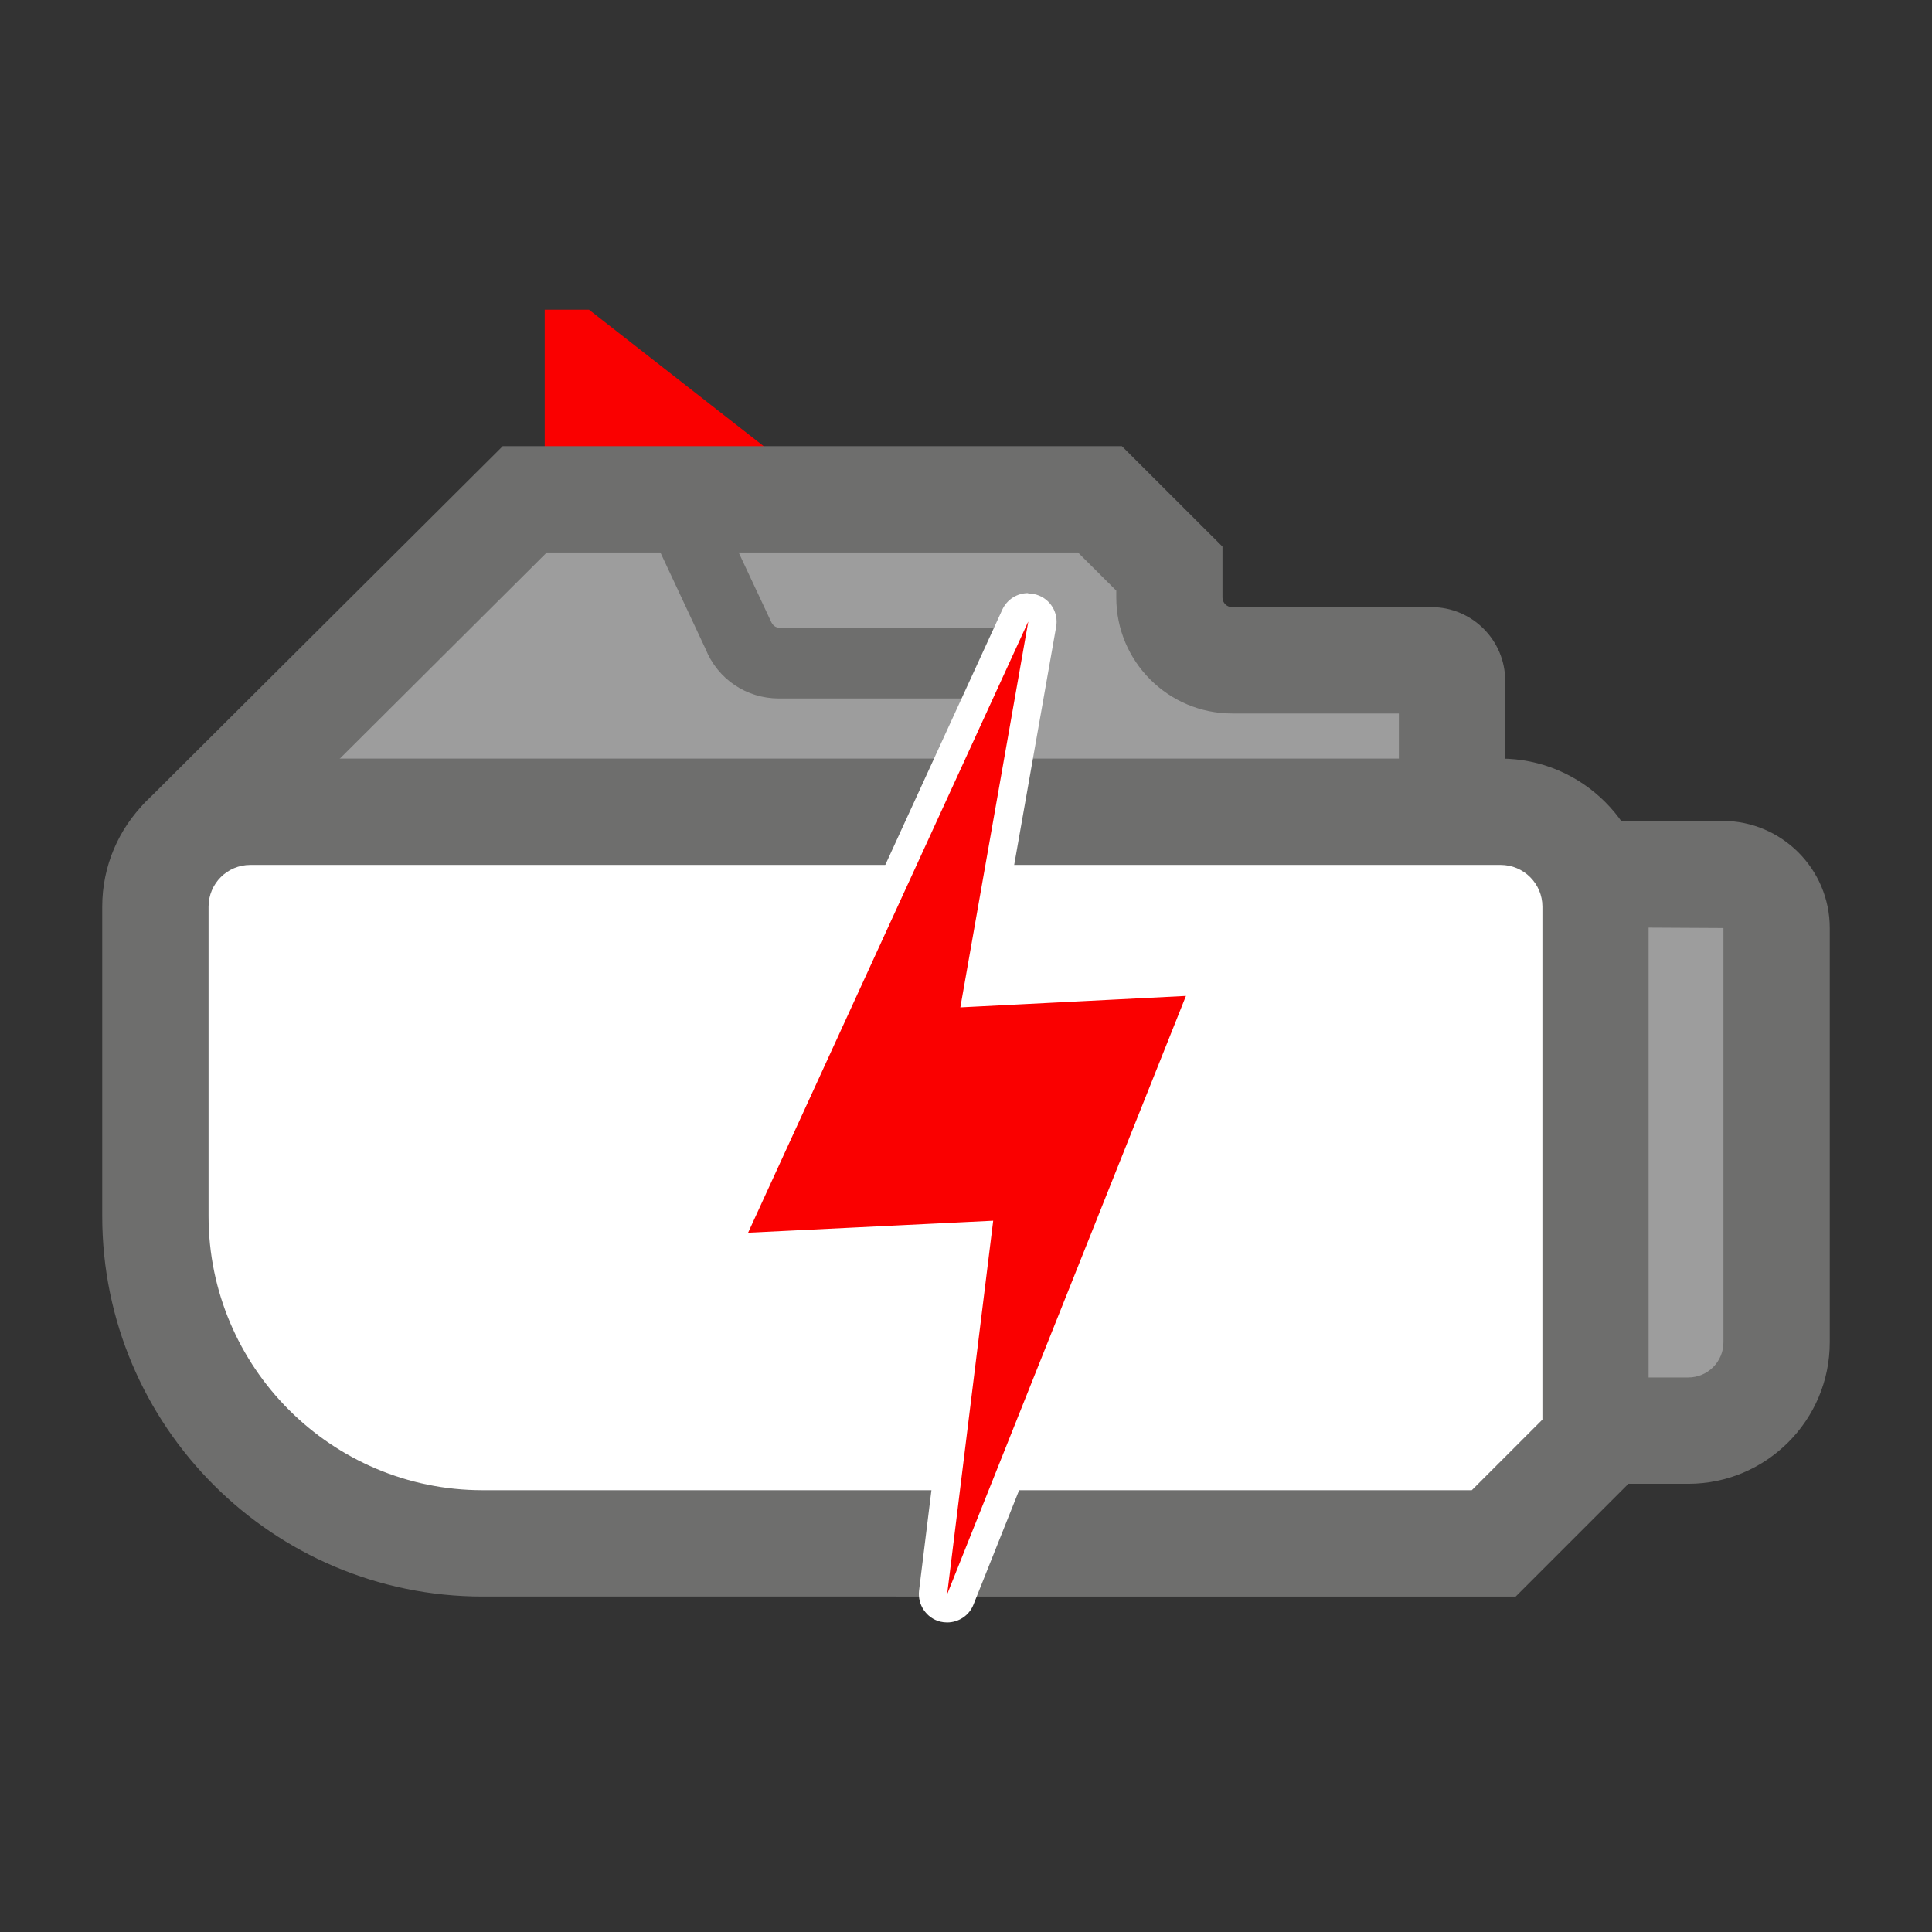
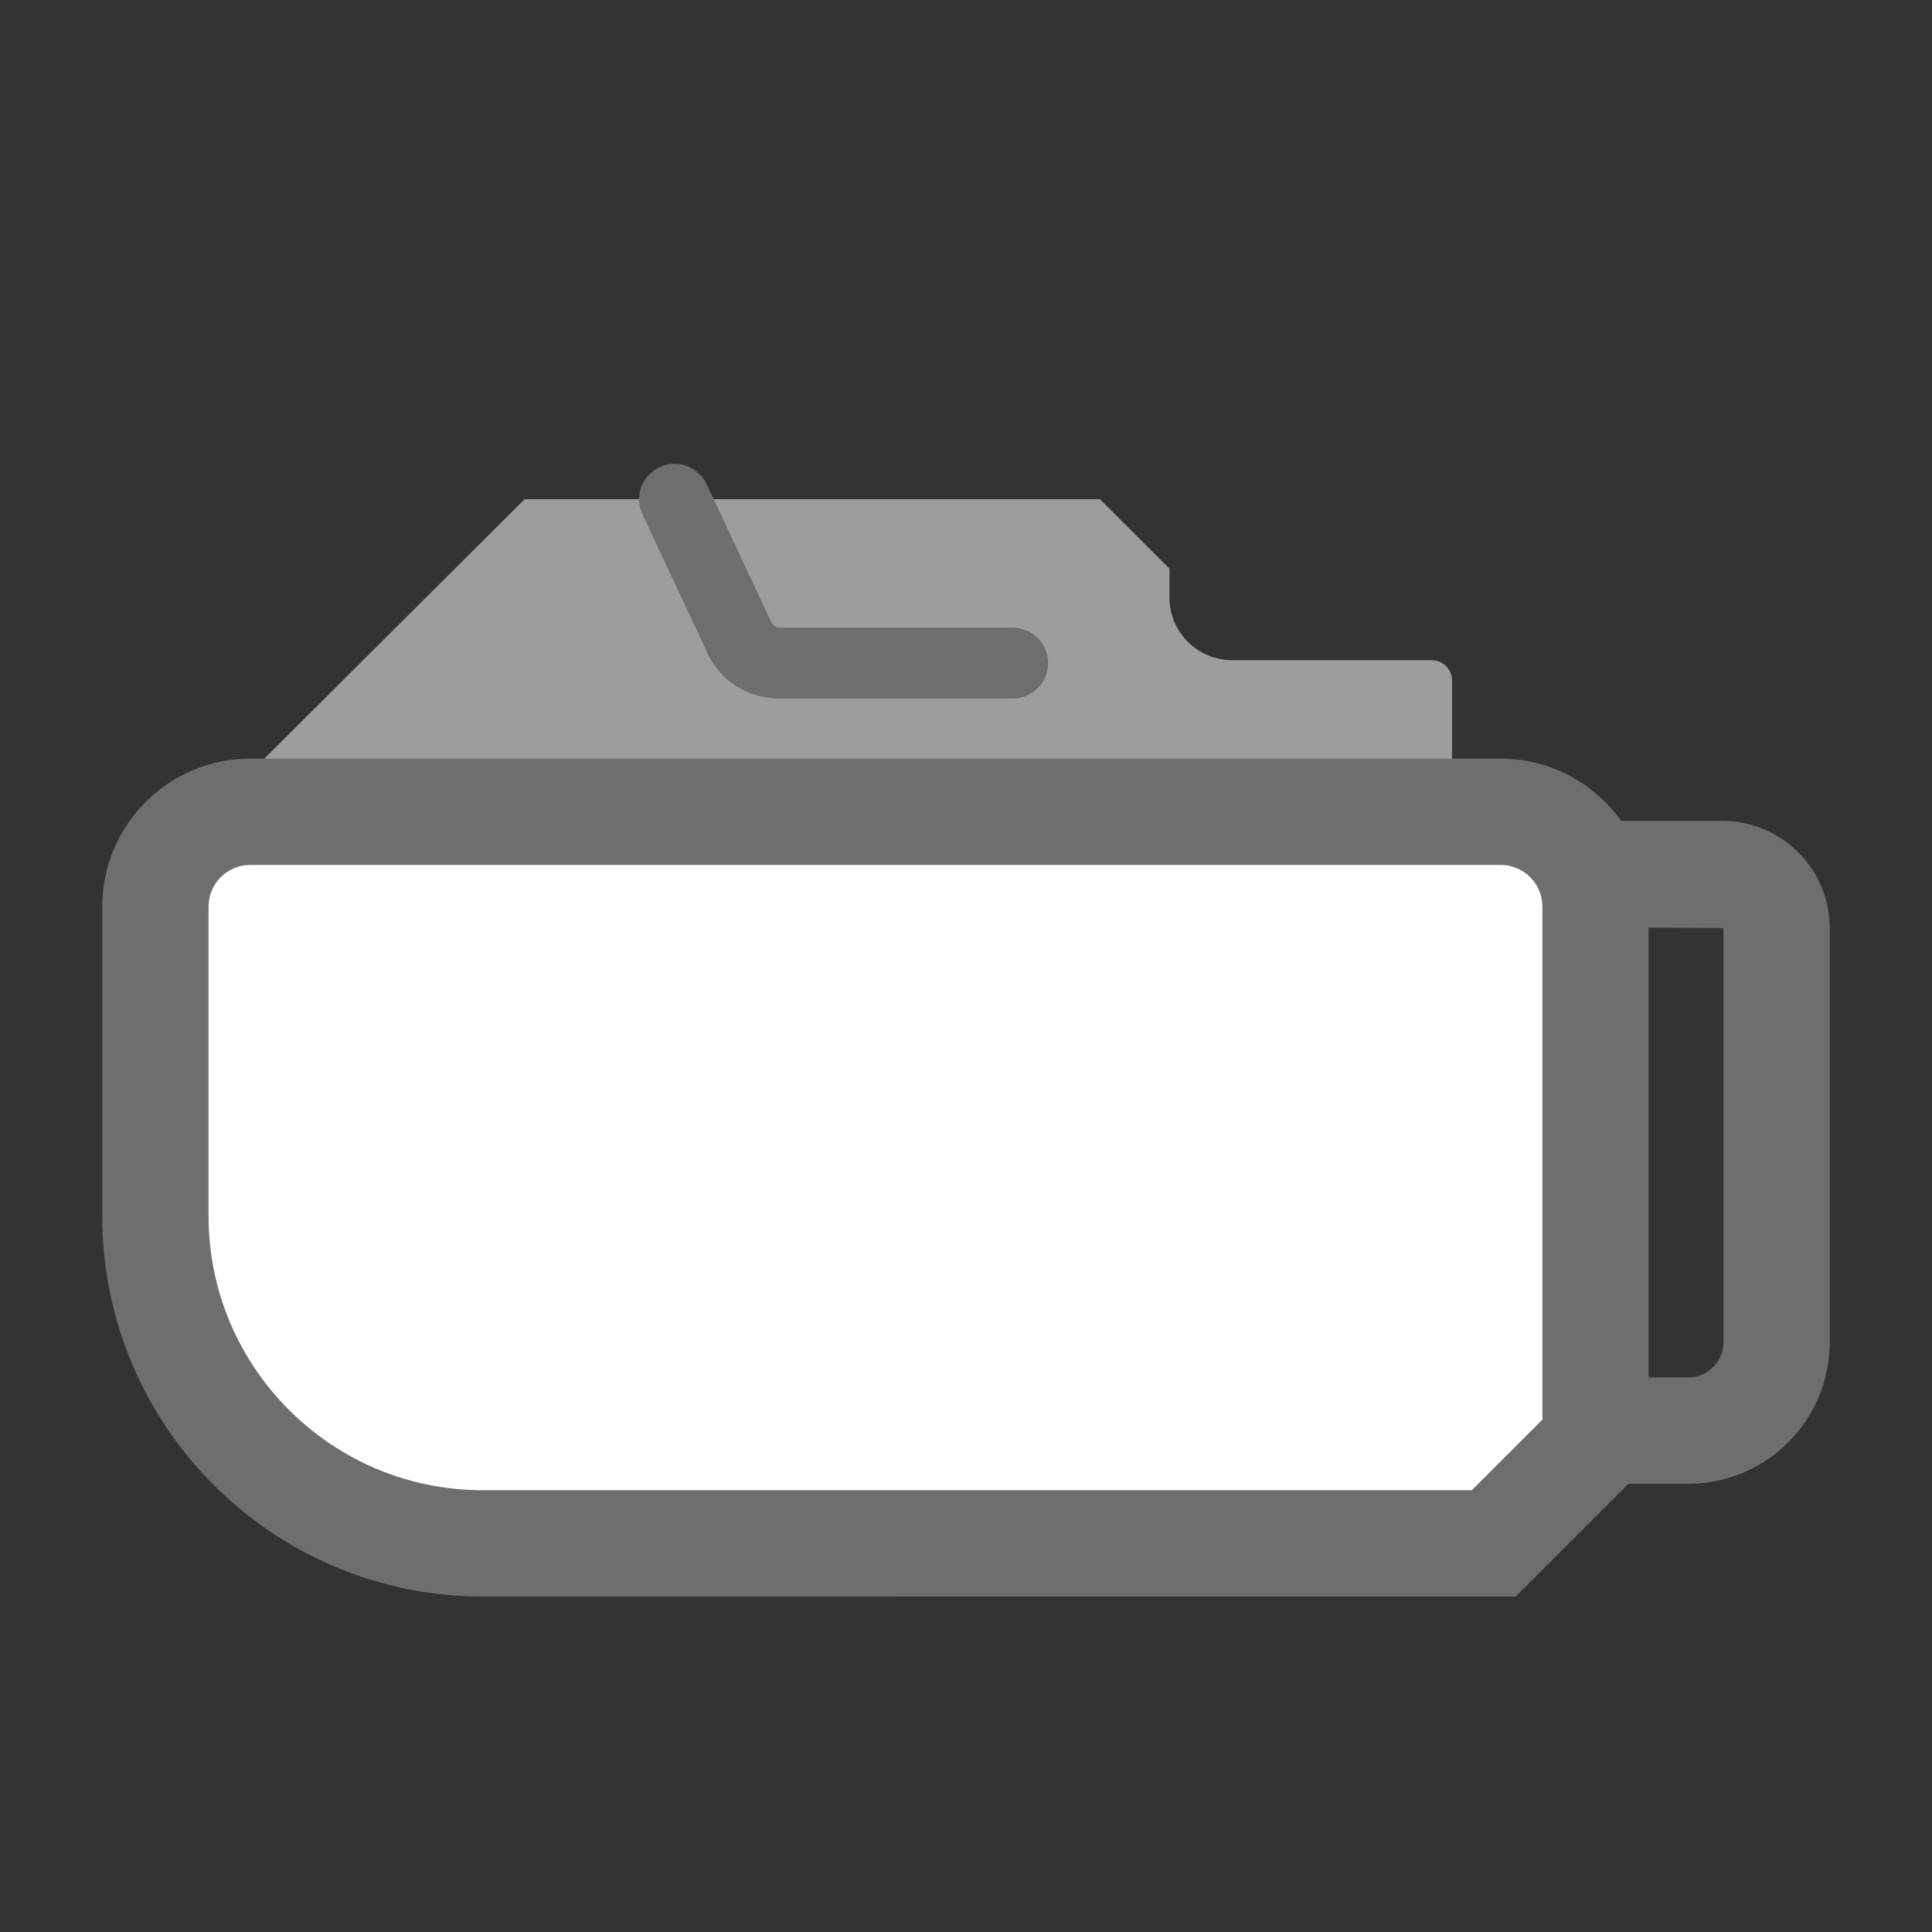
<svg xmlns="http://www.w3.org/2000/svg" id="icoon" viewBox="0 0 141.73 141.73">
  <rect x="0" y="0" width="141.73" height="141.73" fill="#333333" stroke="none" />
  <defs>
    <style>
      .cls-1 {
        fill: #fa0000;
      }

      .cls-2 {
        fill: #fff;
      }

      .cls-3 {
        fill: #9d9d9d;
      }

      .cls-4 {
        fill: #6e6e6d;
      }
    </style>
  </defs>
-   <polygon class="cls-1" points="39.96 22.72 39.96 35.05 58.99 35.05 43.21 22.72 39.96 22.72" />
  <g>
    <path class="cls-3" d="m13.42,61.6l25.07-24.98h42.2c1.99,1.99,3.1,3.1,5.1,5.09v2.12c0,2.54,2.06,4.6,4.6,4.6h14.64c.82,0,1.49.67,1.49,1.49v10.15" />
-     <path class="cls-4" d="m13.42,65.5c-1,0-2-.38-2.76-1.15-1.52-1.52-1.52-3.99.01-5.51l26.21-26.11h45.42l7.38,7.37v3.74c0,.38.32.7.7.7h14.64c2.97,0,5.4,2.42,5.4,5.4v10.15c0,2.15-1.75,3.9-3.9,3.9s-3.9-1.75-3.9-3.9v-7.75h-12.23c-4.69,0-8.5-3.81-8.5-8.5v-.51l-2.81-2.8h-38.97l-23.93,23.84c-.76.76-1.76,1.14-2.75,1.14" />
-     <path class="cls-3" d="m115.56,64.12h10.8c2.19,0,3.96,1.77,3.96,3.96v30.39c0,3.58-2.9,6.48-6.48,6.48h-4.45" />
    <path class="cls-4" d="m123.85,108.85h-4.45v-7.8h4.45c1.42,0,2.58-1.15,2.58-2.58v-30.39l-10.87-.06v-7.8h10.8c4.34,0,7.87,3.53,7.87,7.86v30.39c0,5.72-4.66,10.38-10.38,10.38" />
    <path class="cls-2" d="m109.58,113.22H35.4c-13.26,0-24-10.75-24-24v-22.71c0-3.85,3.11-6.96,6.96-6.96h91.72c3.85,0,6.96,3.11,6.96,6.96v39.24c-2.92,2.92-4.55,4.55-7.47,7.47" />
    <path class="cls-4" d="m18.36,63.45c-1.69,0-3.06,1.37-3.06,3.06v22.71c0,11.08,9.02,20.1,20.1,20.1h72.57l5.18-5.18v-37.63c0-1.69-1.38-3.06-3.06-3.06H18.36Zm92.83,53.67H35.4c-15.38,0-27.9-12.51-27.9-27.9v-22.71c0-5.99,4.87-10.86,10.86-10.86h91.72c5.98,0,10.86,4.87,10.86,10.86v40.86l-9.75,9.75Z" />
    <path class="cls-4" d="m74.29,51.24h-17.15c-2.38,0-4.49-1.42-5.38-3.63l-4.63-9.89c-.61-1.3-.05-2.84,1.25-3.45,1.3-.61,2.85-.05,3.46,1.25l4.69,10.01c.15.36.37.51.61.51h17.15c1.43,0,2.6,1.16,2.6,2.6s-1.16,2.6-2.6,2.6" />
-     <path class="cls-1" d="m69.21,117.94c-.51-.13-.84-.62-.77-1.13l3.23-26.19s-16.78.82-16.8.82c-.34,0-.67-.17-.86-.46-.2-.3-.23-.69-.08-1.01l20.55-44.82c.17-.37.55-.6.94-.6.1,0,.21.02.31.05.5.16.81.66.72,1.17l-4.76,27s15.29-.77,15.3-.77c.33,0,.65.16.85.44.2.29.25.66.11.99l-17.52,43.9c-.16.41-.55.66-.96.66-.09,0-.17-.01-.26-.03" />
-     <path class="cls-2" d="m75.42,43.51c-.8,0-1.54.46-1.89,1.21l-20.54,44.81c-.3.66-.24,1.43.17,2.03.39.58,1.03.92,1.73.92h.1l15.51-.76-3.08,24.97c-.12,1.03.54,2.01,1.55,2.27.17.04.34.06.51.06.84,0,1.61-.5,1.93-1.3l17.52-43.9c.27-.66.17-1.4-.24-1.98-.39-.55-1.02-.87-1.69-.87h-.11l-13.94.71,4.53-25.71c.18-1.03-.43-2.03-1.43-2.34-.2-.06-.42-.09-.62-.09m0,2.08l-4.98,28.28,16.55-.84-17.52,43.9,3.38-27.41-17.98.88,20.54-44.81Z" />
  </g>
</svg>